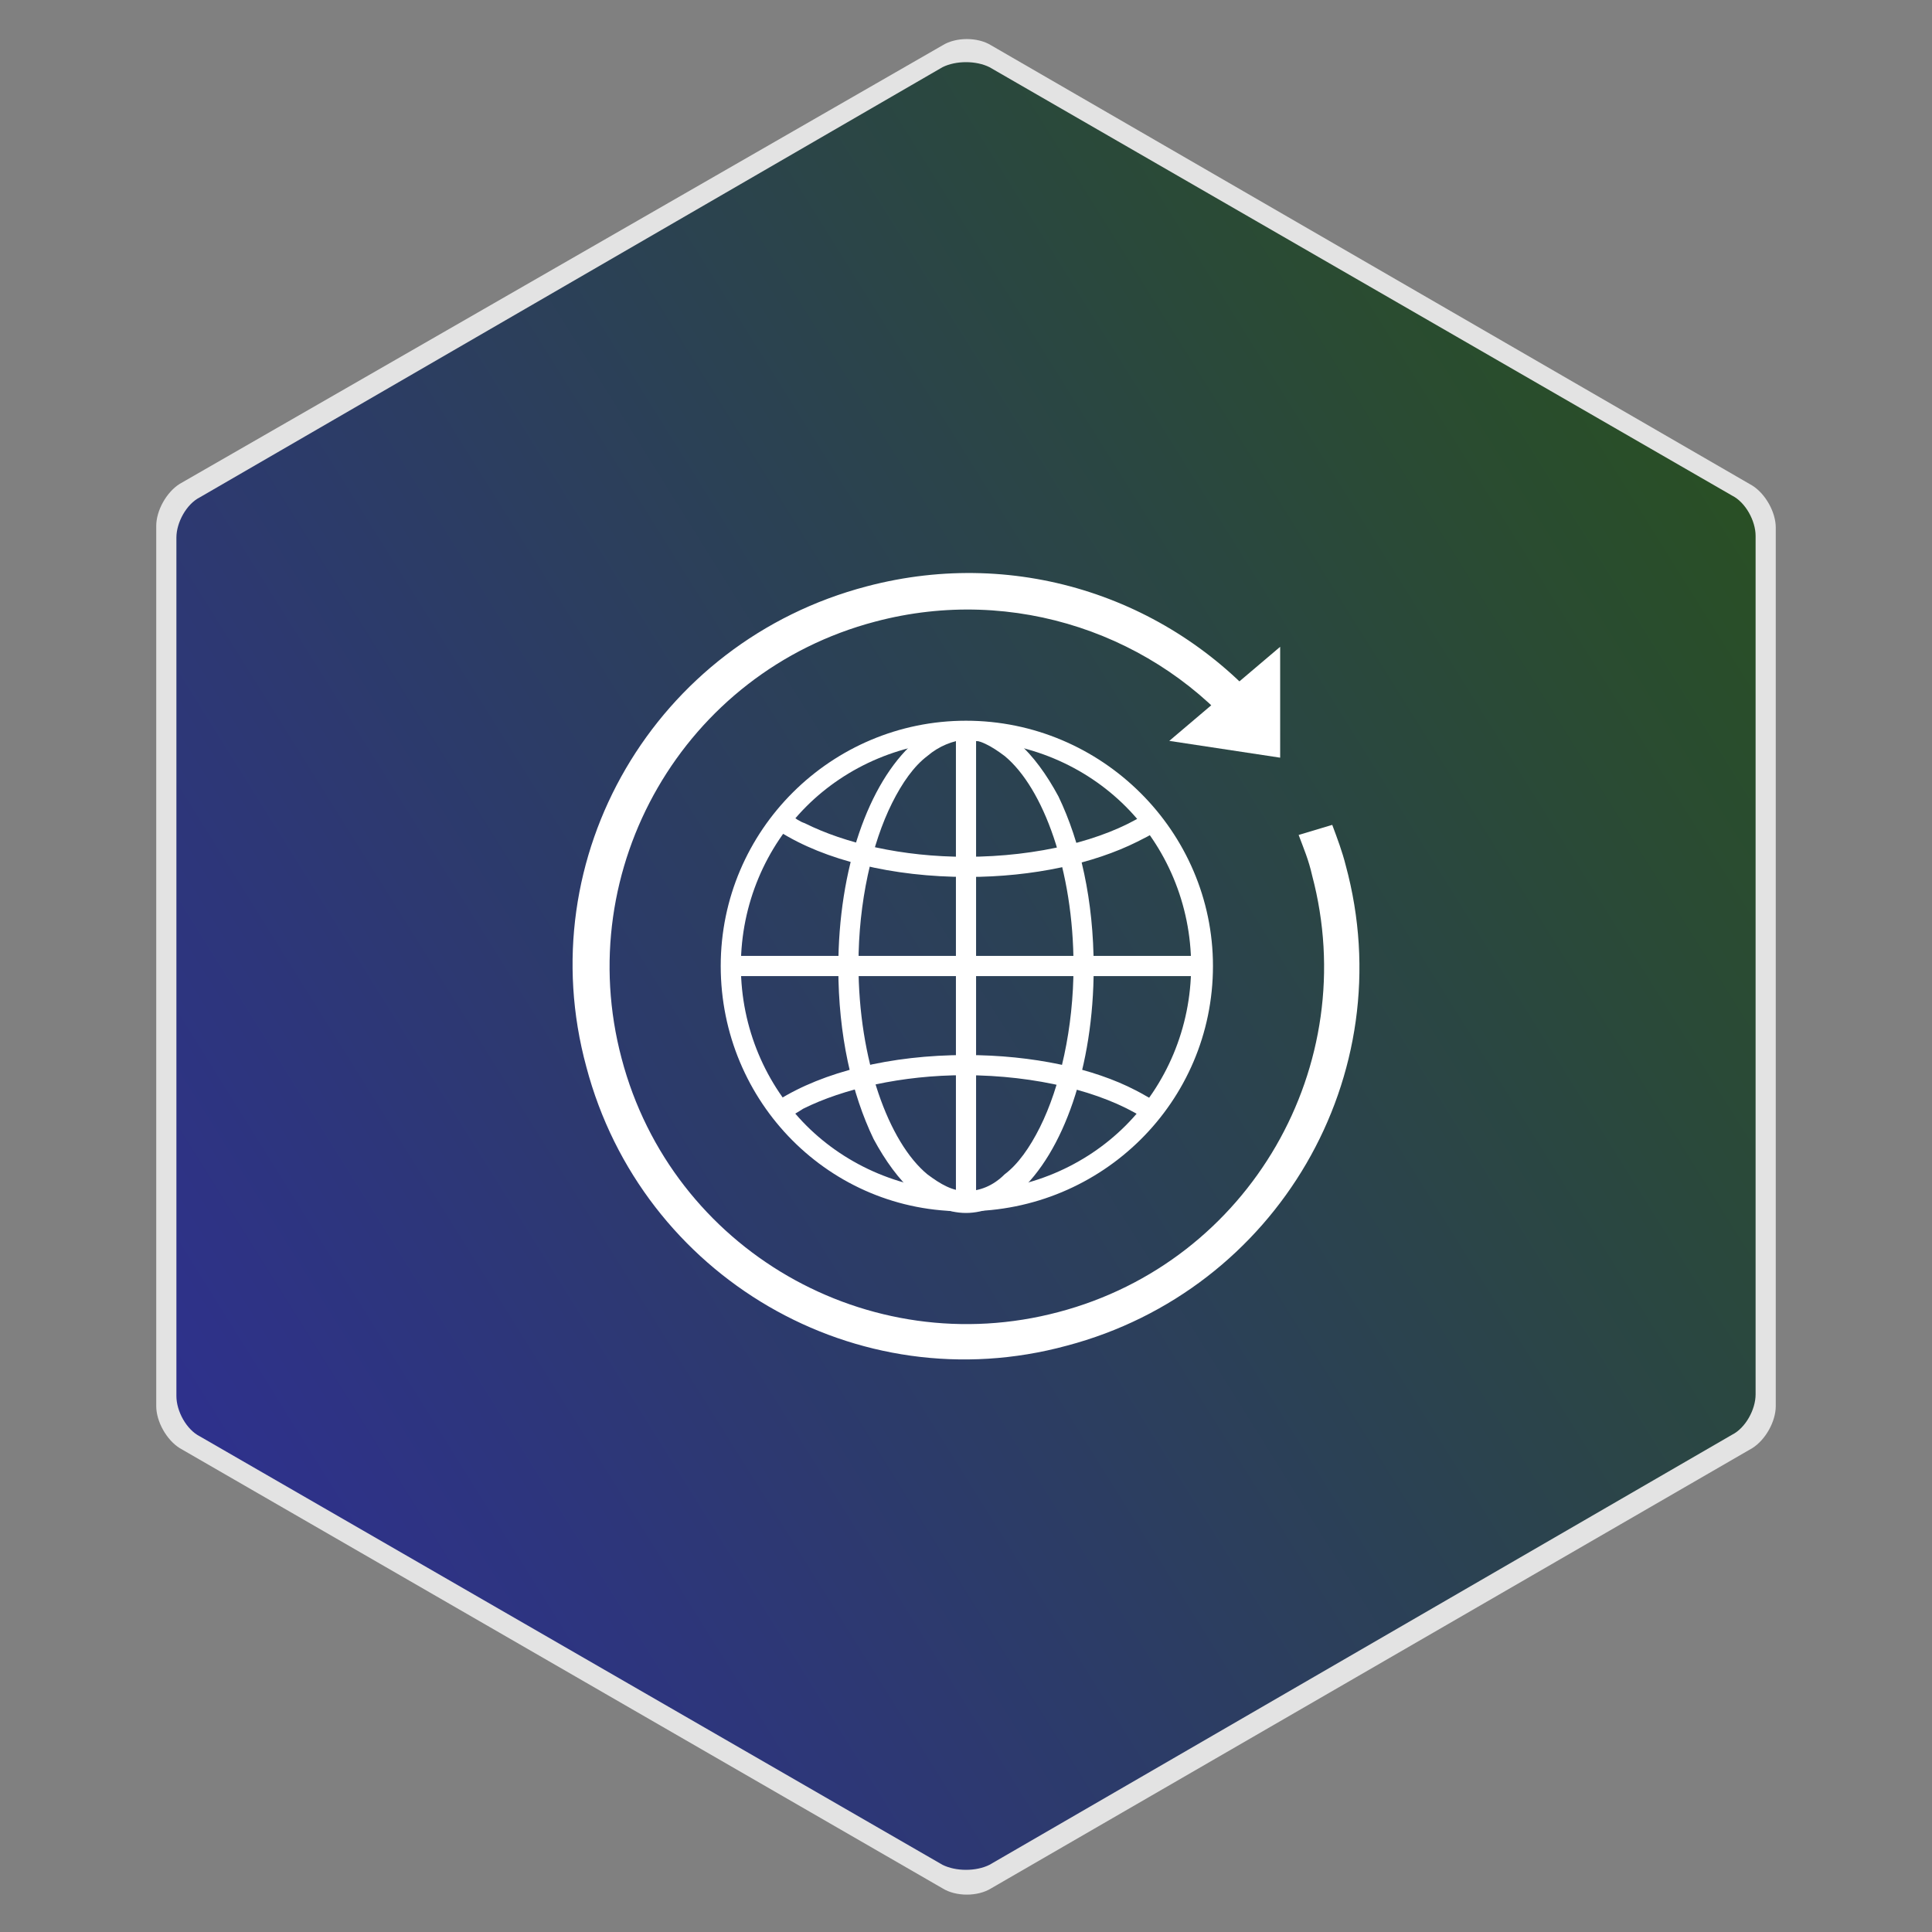
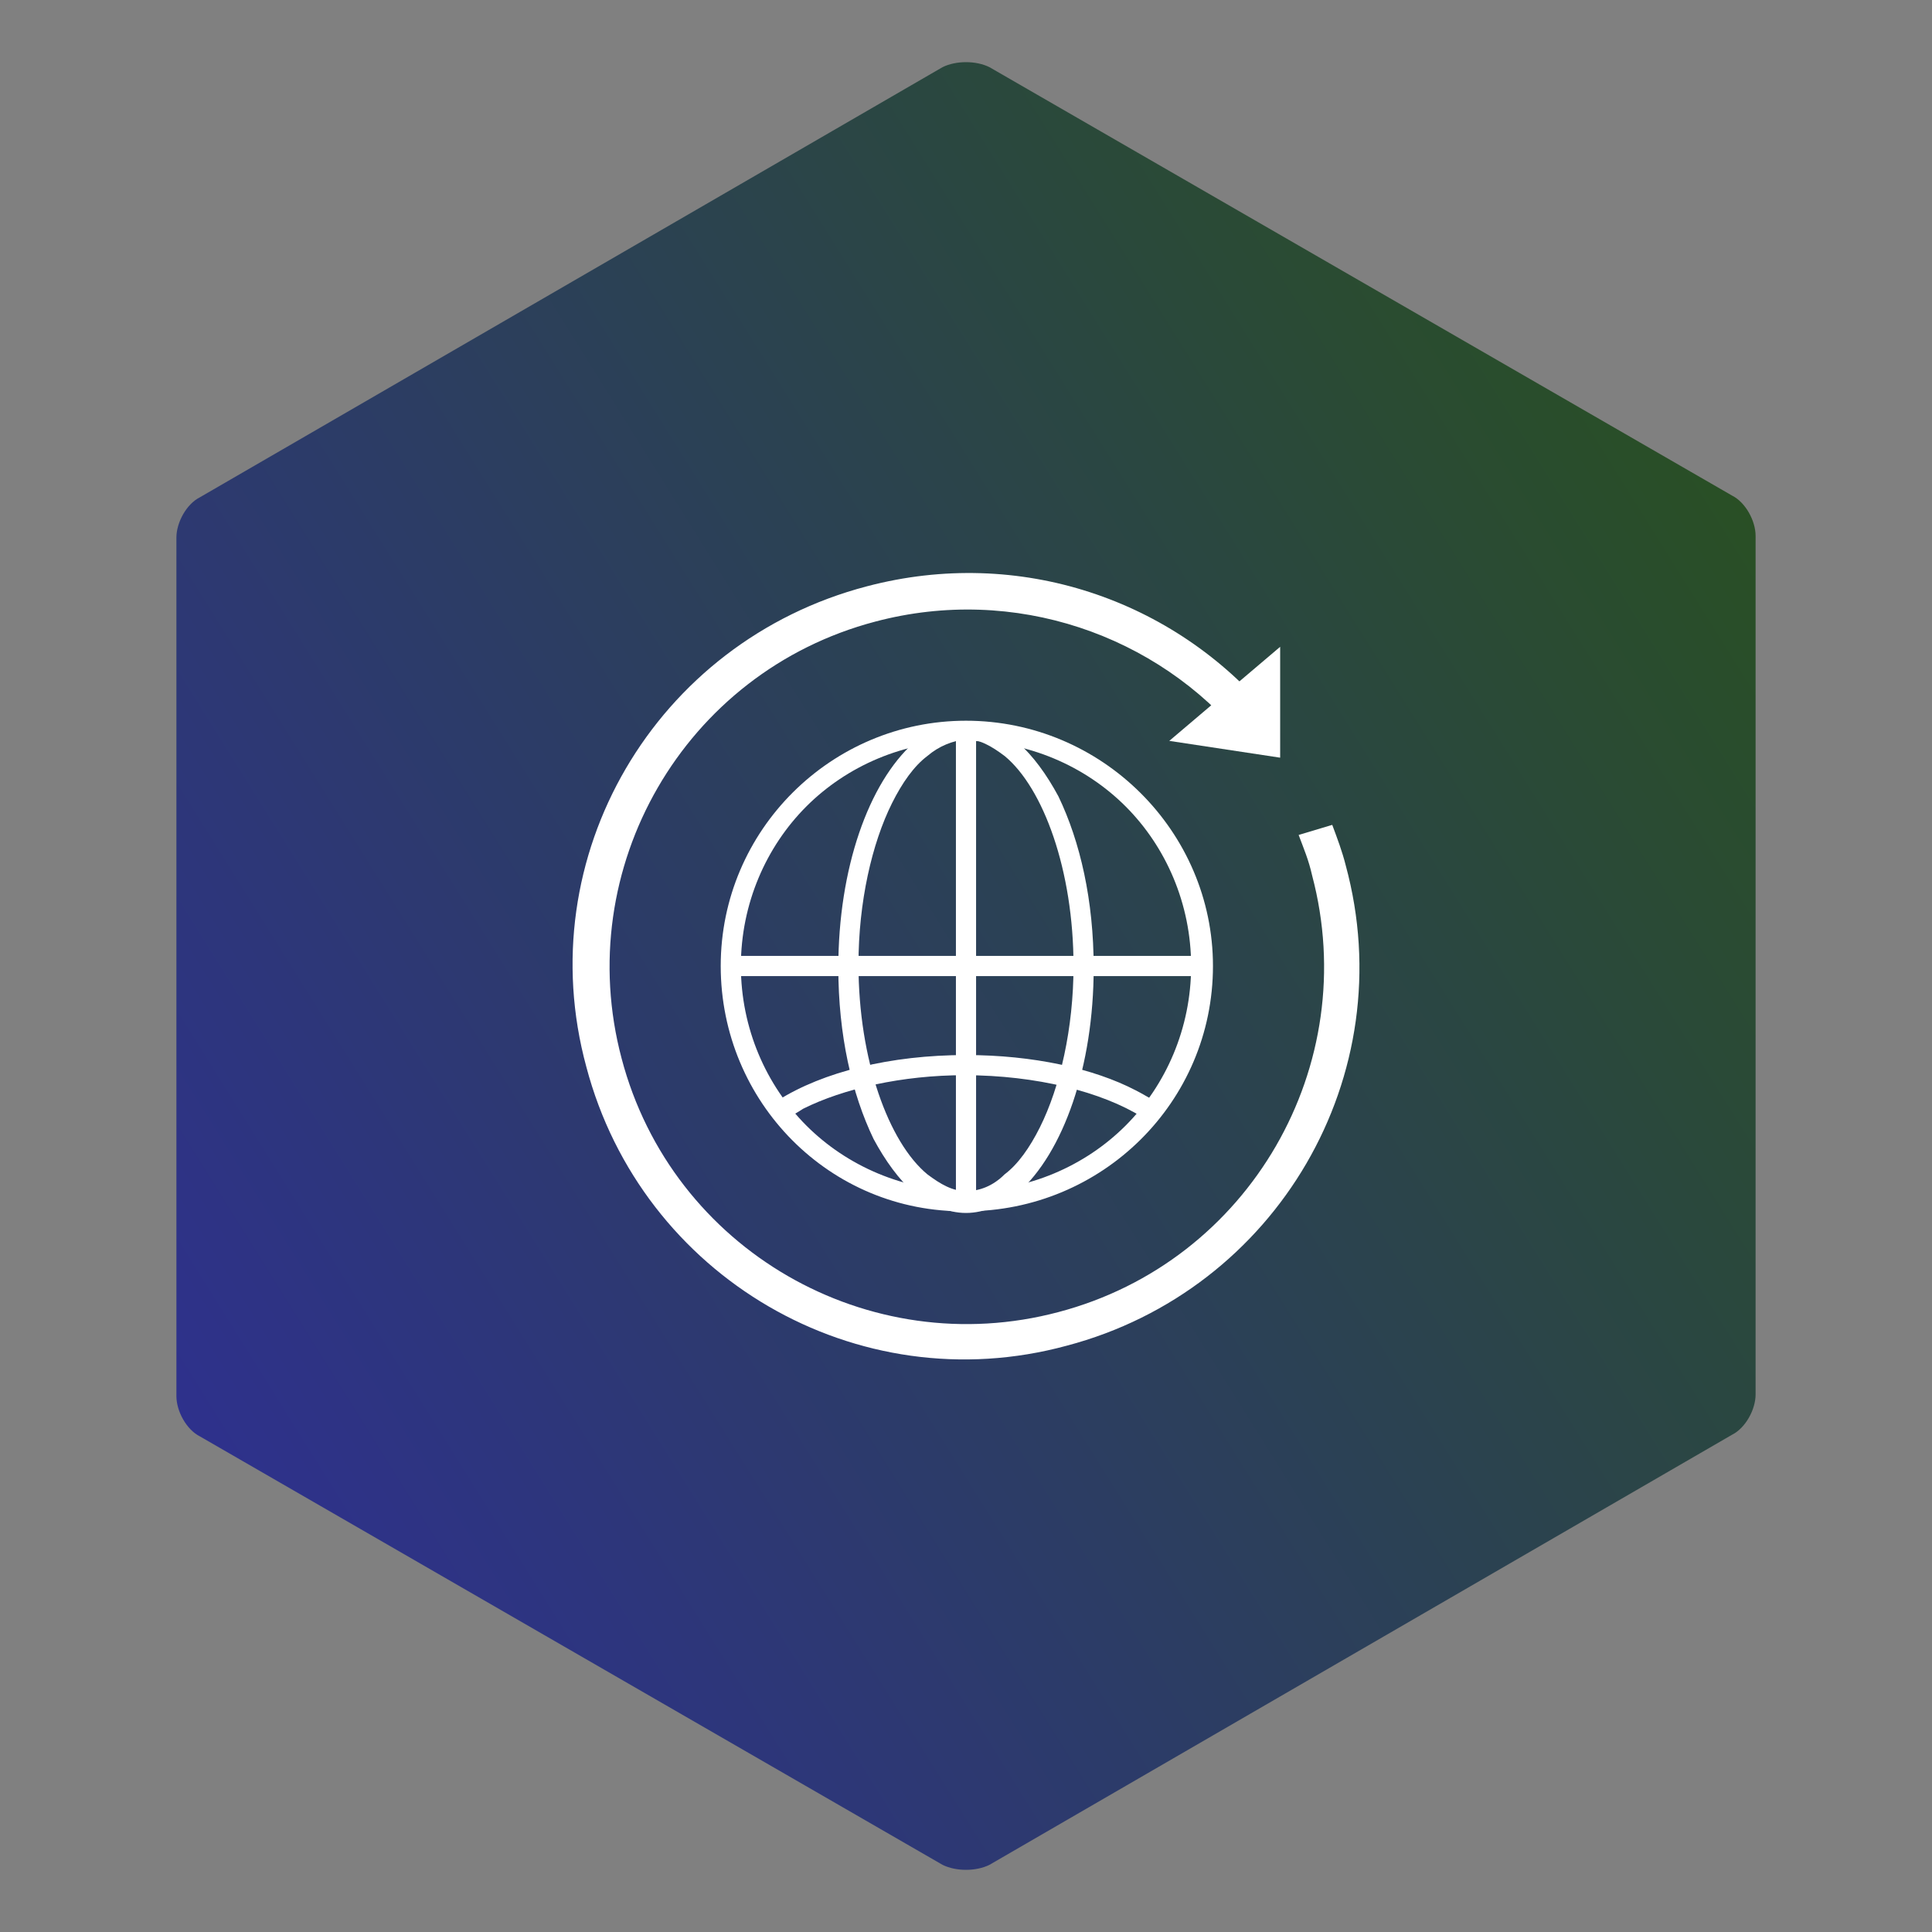
<svg xmlns="http://www.w3.org/2000/svg" xmlns:xlink="http://www.w3.org/1999/xlink" version="1.1" id="Layer_1" x="0px" y="0px" viewBox="0 0 115 115" style="enable-background:new 0 0 115 115;" xml:space="preserve">
  <rect x="0" y="0" width="115" height="115" fill="#808080" stroke="none" />
  <style type="text/css">
	.st0{opacity:0.78;fill:#FFFFFF;}
	.st1{fill:url(#SVGID_1_);}
	.st2{fill:#FFFFFF;}
</style>
  <g>
    <g>
-       <path class="st0" d="M105.7,83.7c0,0.9-0.6,2-1.4,2.5l-45.3,26.2c-0.8,0.5-2.1,0.5-2.9,0L10.7,86.2c-0.8-0.5-1.4-1.6-1.4-2.5V31.3    c0-0.9,0.6-2,1.4-2.5L56.1,2.7c0.8-0.5,2.1-0.5,2.9,0l45.3,26.2c0.8,0.5,1.4,1.6,1.4,2.5V83.7z" />
      <linearGradient id="SVGID_1_" gradientUnits="userSpaceOnUse" x1="11.882" y1="86.005" x2="103.118" y2="28.995">
        <stop offset="0" style="stop-color:#2E318C" />
        <stop offset="1" style="stop-color:#294F25" />
      </linearGradient>
      <path class="st1" d="M104.5,83c0,0.9-0.6,2-1.4,2.4L58.9,111c-0.8,0.4-2,0.4-2.8,0L11.9,85.5c-0.8-0.4-1.4-1.5-1.4-2.4V32    c0-0.9,0.6-2,1.4-2.4L56.1,4c0.8-0.4,2-0.4,2.8,0l44.2,25.5c0.8,0.4,1.4,1.5,1.4,2.4V83z" />
      <g>
        <defs>
          <path id="SVGID_6_" d="M104.5,82.8c0,0.9-0.6,2-1.4,2.4l-44.2,25.5c-0.8,0.4-2,0.4-2.8,0L11.9,85.2c-0.8-0.4-1.4-1.5-1.4-2.4      V31.7c0-0.9,0.6-2,1.4-2.4L56.1,3.8c0.8-0.4,2-0.4,2.8,0l44.2,25.5c0.8,0.4,1.4,1.5,1.4,2.4V82.8z" />
        </defs>
        <clipPath id="SVGID_2_">
          <use xlink:href="#SVGID_6_" style="overflow:visible;" />
        </clipPath>
      </g>
    </g>
  </g>
  <g>
    <g>
      <g>
        <g>
          <g>
            <g>
              <path class="st2" d="M58.1,44.8L58.1,44.8c0-0.9,0-1.4,0-1.4h-1.2l0,0c0,0,0,1.6,0,4.1l0,0c0,2.5,0,6,0,9.9l0,0        c0,7.7,0,14,0,14l0,0h1.2l0,0l0,0l0,0c0,0,0,0,0,0l0,0l0,0l0,0l0,0l0,0c0,0,0,0,0,0l0,0l0,0l0,0v0l0,0v0l0,0v0l0,0v0l0,0v0        l0,0v0l0,0c0,0,0,0,0,0l0,0c0,0,0,0,0,0l0,0c0,0,0,0,0,0l0,0c0,0,0,0,0,0l0,0c0,0,0,0,0,0l0,0c0,0,0,0,0,0l0,0c0,0,0,0,0,0        l0,0c0,0,0,0,0,0l0,0c0,0,0,0,0,0l0,0c0,0,0,0,0,0l0,0c0,0,0,0,0,0l0,0c0,0,0,0,0,0l0,0c0,0,0,0,0,0l0,0c0,0,0,0,0,0l0,0        c0,0,0,0,0,0l0,0c0,0,0,0,0,0l0,0c0,0,0,0,0,0l0,0c0,0,0,0,0,0l0,0c0,0,0,0,0,0l0,0c0,0,0,0,0,0l0,0c0,0,0,0,0,0l0,0        c0,0,0,0,0,0l0,0c0,0,0,0,0,0l0,0c0,0,0,0,0,0l0,0c0,0,0,0,0,0l0,0c0,0,0,0,0,0l0,0c0,0,0,0,0,0l0,0c0,0,0,0,0,0l0,0        c0,0,0,0,0,0l0,0c0,0,0,0,0,0l0,0c0,0,0,0,0,0l0,0c0,0,0,0,0,0l0,0c0,0,0,0,0,0l0,0c0,0,0,0,0,0l0,0c0,0,0,0,0,0l0,0        c0,0,0,0,0,0l0,0c0,0,0,0,0,0l0,0c0,0,0,0,0,0l0,0c0,0,0,0,0,0l0,0c0,0,0,0,0,0l0,0c0,0,0,0,0,0l0,0c0,0,0,0,0,0l0,0        c0,0,0,0,0,0l0,0c0,0,0,0,0,0l0,0c0,0,0,0,0,0l0,0c0,0,0,0,0,0l0,0c0,0,0,0,0,0l0,0c0,0,0,0,0,0l0,0c0,0,0,0,0,0l0,0        c0,0,0,0,0,0l0,0c0,0,0,0,0,0l0,0c0,0,0,0,0,0l0,0c0,0,0,0,0,0l0,0c0,0,0,0,0,0l0,0c0,0,0,0,0,0l0,0c0,0,0,0,0,0l0,0        c0,0,0,0,0,0l0,0c0,0,0,0,0,0l0,0c0,0,0,0,0,0l0,0c0,0,0,0,0,0l0,0c0,0,0,0,0,0l0,0c0,0,0,0,0,0l0,0c0,0,0,0,0,0l0,0        c0,0,0,0,0,0l0,0c0,0,0,0,0,0l0,0c0,0,0,0,0,0l0,0c0,0,0,0,0,0l0,0c0,0,0,0,0,0l0,0c0,0,0,0,0,0l0,0c0,0,0,0,0,0l0,0        c0,0,0,0,0,0l0,0c0,0,0,0,0,0l0,0c0,0,0,0,0,0l0,0c0,0,0,0,0,0l0,0c0,0,0,0,0,0l0,0c0,0,0,0,0,0l0,0c0,0,0,0,0,0l0,0        c0,0,0,0,0,0l0,0c0,0,0,0,0,0l0,0c0,0,0,0,0,0l0,0c0,0,0,0,0,0l0,0c0,0,0,0,0,0l0,0c0,0,0,0,0,0l0,0c0,0,0,0,0,0l0,0        c0,0,0,0,0,0l0,0c0,0,0,0,0,0l0,0c0,0,0,0,0,0l0,0c0,0,0,0,0-0.1l0,0c0,0,0,0,0,0l0,0c0,0,0,0,0-0.1l0,0c0,0,0,0,0,0l0,0        c0,0,0,0,0-0.1l0,0c0,0,0,0,0,0l0,0c0,0,0,0,0-0.1l0,0c0,0,0,0,0,0l0,0c0,0,0,0,0-0.1l0,0c0,0,0,0,0,0l0,0c0,0,0-0.1,0-0.1        l0,0c0,0,0,0,0,0l0,0c0,0,0,0,0-0.1l0,0c0,0,0,0,0,0l0,0c0,0,0,0,0-0.1l0,0c0,0,0,0,0,0l0,0c0,0,0-0.1,0-0.1l0,0c0,0,0,0,0,0        l0,0c0-0.1,0-0.1,0-0.2l0,0c0,0,0,0,0,0l0,0c0-0.1,0-0.1,0-0.2l0,0c0,0,0,0,0,0l0,0c0-0.1,0-0.1,0-0.2l0,0c0,0,0,0,0,0l0,0        c0-0.1,0-0.1,0-0.2l0,0c0,0,0,0,0,0l0,0c0-0.1,0-0.3,0-0.4l0,0c0,0,0,0,0,0l0,0c0-2.6,0-6.5,0-10.8l0,0V44.8z" />
            </g>
          </g>
        </g>
        <g>
          <g>
            <g>
              <g>
-                 <path class="st2" d="M57.5,72.2c-1.1,0-2.2-0.5-3.1-1.2l0,0c-0.9-0.8-1.7-1.9-2.4-3.2l0,0c-1.3-2.7-2.1-6.2-2.1-10.2l0,0         c0-5.9,1.8-11,4.5-13.4l0,0c0.9-0.8,2-1.2,3.1-1.2l0,0c1.1,0,2.2,0.5,3.1,1.2l0,0c0.9,0.8,1.7,1.9,2.4,3.2l0,0         c1.3,2.7,2.1,6.2,2.1,10.2l0,0c0,5.9-1.8,11-4.5,13.4l0,0C59.7,71.7,58.6,72.2,57.5,72.2L57.5,72.2         C57.5,72.2,57.5,72.2,57.5,72.2L57.5,72.2z M55.2,45c-0.8,0.6-1.5,1.6-2.1,2.8l0,0c-1.2,2.4-2,5.9-2,9.6l0,0         c0,5.7,1.8,10.6,4.1,12.5l0,0c0.8,0.6,1.5,1,2.3,1l0,0c0.8,0,1.6-0.3,2.3-1l0,0c0.8-0.6,1.5-1.6,2.1-2.8l0,0         c1.2-2.4,2-5.9,2-9.6l0,0c0-5.7-1.8-10.6-4.1-12.5l0,0c-0.8-0.6-1.5-1-2.3-1l0,0C56.7,44.1,55.9,44.4,55.2,45L55.2,45z" />
+                 <path class="st2" d="M57.5,72.2c-1.1,0-2.2-0.5-3.1-1.2l0,0c-0.9-0.8-1.7-1.9-2.4-3.2l0,0c-1.3-2.7-2.1-6.2-2.1-10.2l0,0         c0-5.9,1.8-11,4.5-13.4l0,0c0.9-0.8,2-1.2,3.1-1.2l0,0c1.1,0,2.2,0.5,3.1,1.2l0,0c0.9,0.8,1.7,1.9,2.4,3.2l0,0         c1.3,2.7,2.1,6.2,2.1,10.2c0,5.9-1.8,11-4.5,13.4l0,0C59.7,71.7,58.6,72.2,57.5,72.2L57.5,72.2         C57.5,72.2,57.5,72.2,57.5,72.2L57.5,72.2z M55.2,45c-0.8,0.6-1.5,1.6-2.1,2.8l0,0c-1.2,2.4-2,5.9-2,9.6l0,0         c0,5.7,1.8,10.6,4.1,12.5l0,0c0.8,0.6,1.5,1,2.3,1l0,0c0.8,0,1.6-0.3,2.3-1l0,0c0.8-0.6,1.5-1.6,2.1-2.8l0,0         c1.2-2.4,2-5.9,2-9.6l0,0c0-5.7-1.8-10.6-4.1-12.5l0,0c-0.8-0.6-1.5-1-2.3-1l0,0C56.7,44.1,55.9,44.4,55.2,45L55.2,45z" />
              </g>
            </g>
          </g>
        </g>
        <g>
          <g>
            <path class="st2" d="M42.9,57.5c0-8.1,6.6-14.6,14.6-14.6l0,0c8.1,0,14.7,6.6,14.7,14.6l0,0c0,8.1-6.6,14.6-14.7,14.6l0,0       C49.4,72.2,42.9,65.6,42.9,57.5L42.9,57.5z M48,48c-2.4,2.4-3.9,5.8-3.9,9.5l0,0c0,3.7,1.5,7.1,3.9,9.5l0,0       c2.4,2.4,5.8,3.9,9.5,3.9l0,0c3.7,0,7.1-1.5,9.5-3.9l0,0c2.4-2.4,3.9-5.8,3.9-9.5l0,0c0-3.7-1.5-7.1-3.9-9.5l0,0       c-2.4-2.4-5.8-3.9-9.5-3.9l0,0C53.8,44.1,50.4,45.6,48,48L48,48z" />
          </g>
        </g>
        <g>
          <g>
            <g>
              <g>
                <path class="st2" d="M57.5,58.1c-3.9,0-7.4,0-9.9,0l0,0c-2.5,0-4.1,0-4.1,0l0,0v-1.2c0,0,1.6,0,4.1,0l0,0c2.5,0,6,0,9.9,0         l0,0c7.7,0,14,0,14,0l0,0v0.6v0.6C71.5,58.1,65.2,58.1,57.5,58.1L57.5,58.1z M71.5,57.5v-0.6V57.5L71.5,57.5z M71.5,56.9v0.6         V56.9L71.5,56.9z" />
              </g>
            </g>
          </g>
        </g>
        <g>
          <g>
-             <path class="st2" d="M67.7,50.1c0.4-0.2,0.8-0.4,1.1-0.6c-0.2-0.3-0.5-0.7-0.7-1c-2.4,1.5-6.3,2.5-10.6,2.5       c-3.8,0-7.2-0.8-9.6-2c-0.3-0.1-0.6-0.3-0.8-0.5c-0.3,0.3-0.5,0.7-0.7,1c2.7,1.7,6.7,2.7,11.2,2.7       C61.5,52.2,65.1,51.4,67.7,50.1z" />
-           </g>
+             </g>
        </g>
        <g>
          <g>
            <path class="st2" d="M57.5,62.8c-4.5,0-8.5,1-11.2,2.7c0.2,0.3,0.5,0.7,0.7,1c0.3-0.2,0.5-0.3,0.8-0.5c2.4-1.2,5.9-2,9.6-2       c4.3,0,8.2,1,10.6,2.5c0.3-0.3,0.5-0.7,0.7-1c-0.4-0.2-0.7-0.4-1.1-0.6C65.1,63.6,61.5,62.8,57.5,62.8z" />
          </g>
        </g>
      </g>
      <g>
        <polygon class="st2" points="76.2,38.5 69.6,44.1 76.2,45.1    " />
        <path class="st2" d="M77.3,49.7c0.3,0.8,0.6,1.5,0.8,2.4c3,11.3-3.7,23-15.1,26c-11.3,3-23-3.7-26-15.1c-3-11.3,3.7-23,15.1-26     c8.3-2.2,16.8,0.8,21.9,7l1.6-1.5c-5.7-6.8-14.9-10-24-7.6C39,38.2,31.5,51,34.9,63.5C38.2,76,51,83.5,63.5,80.1     C76,76.8,83.5,64,80.1,51.5c-0.2-0.8-0.5-1.6-0.8-2.4L77.3,49.7z" />
      </g>
    </g>
  </g>
</svg>